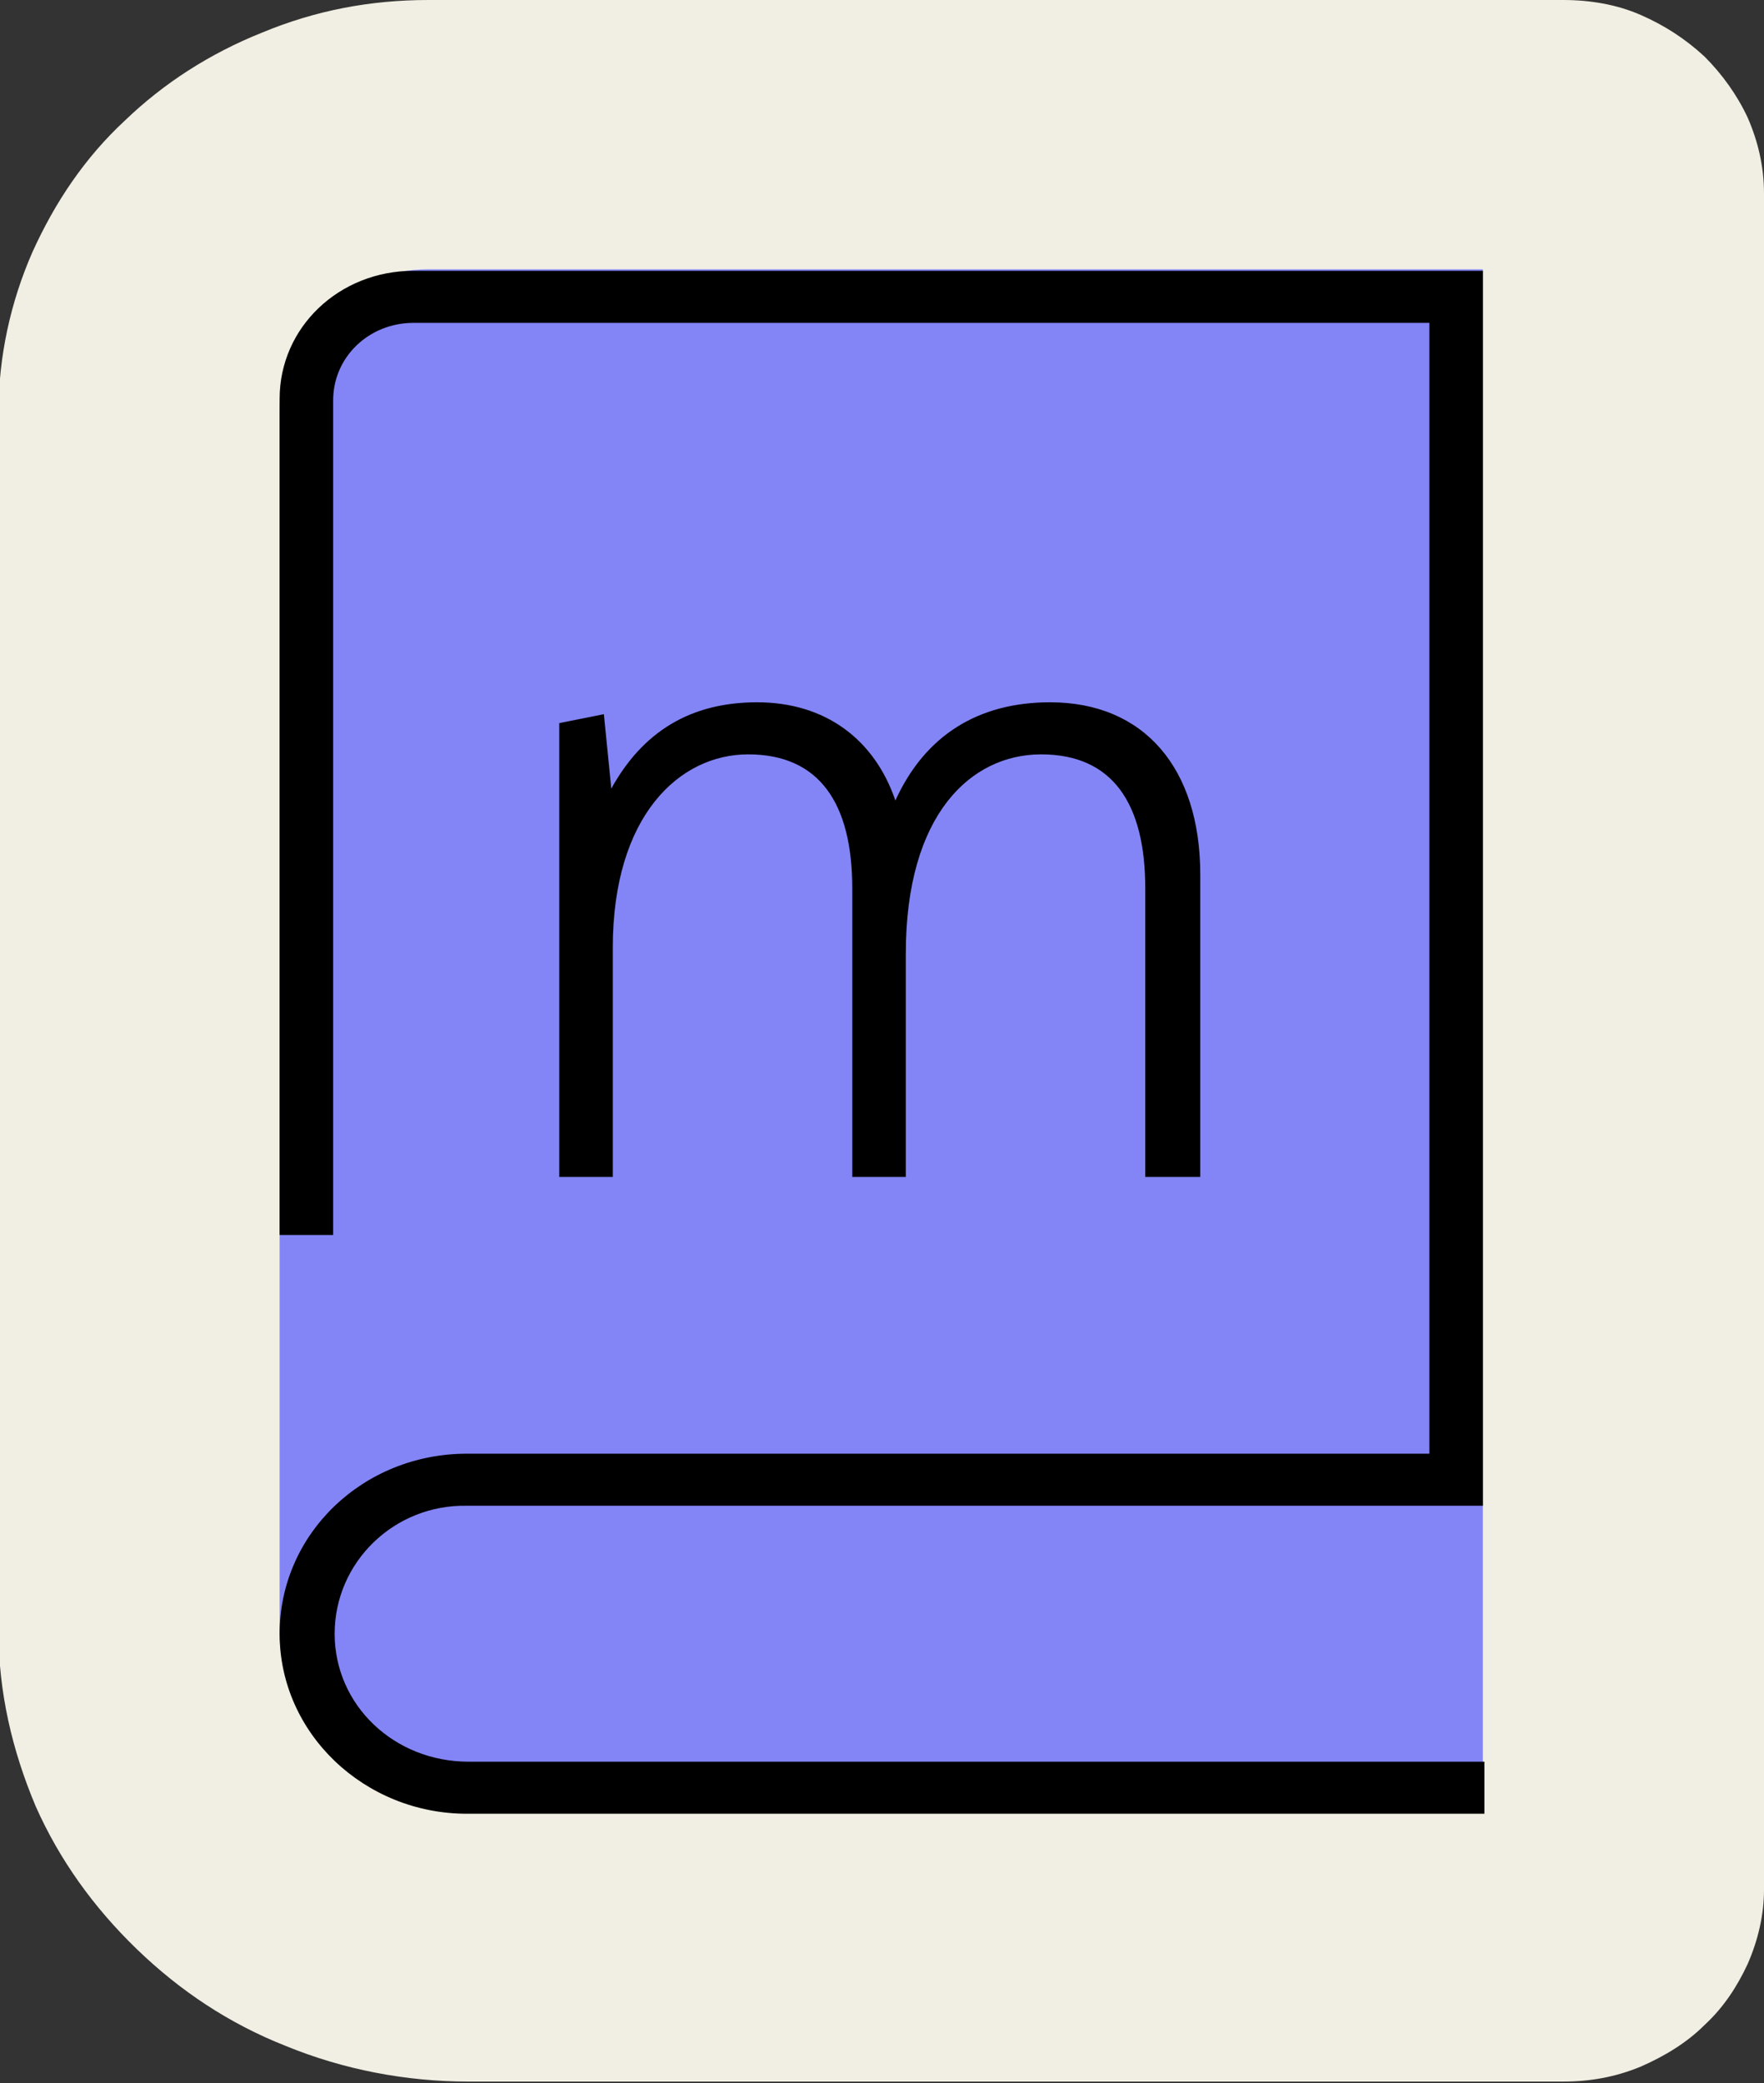
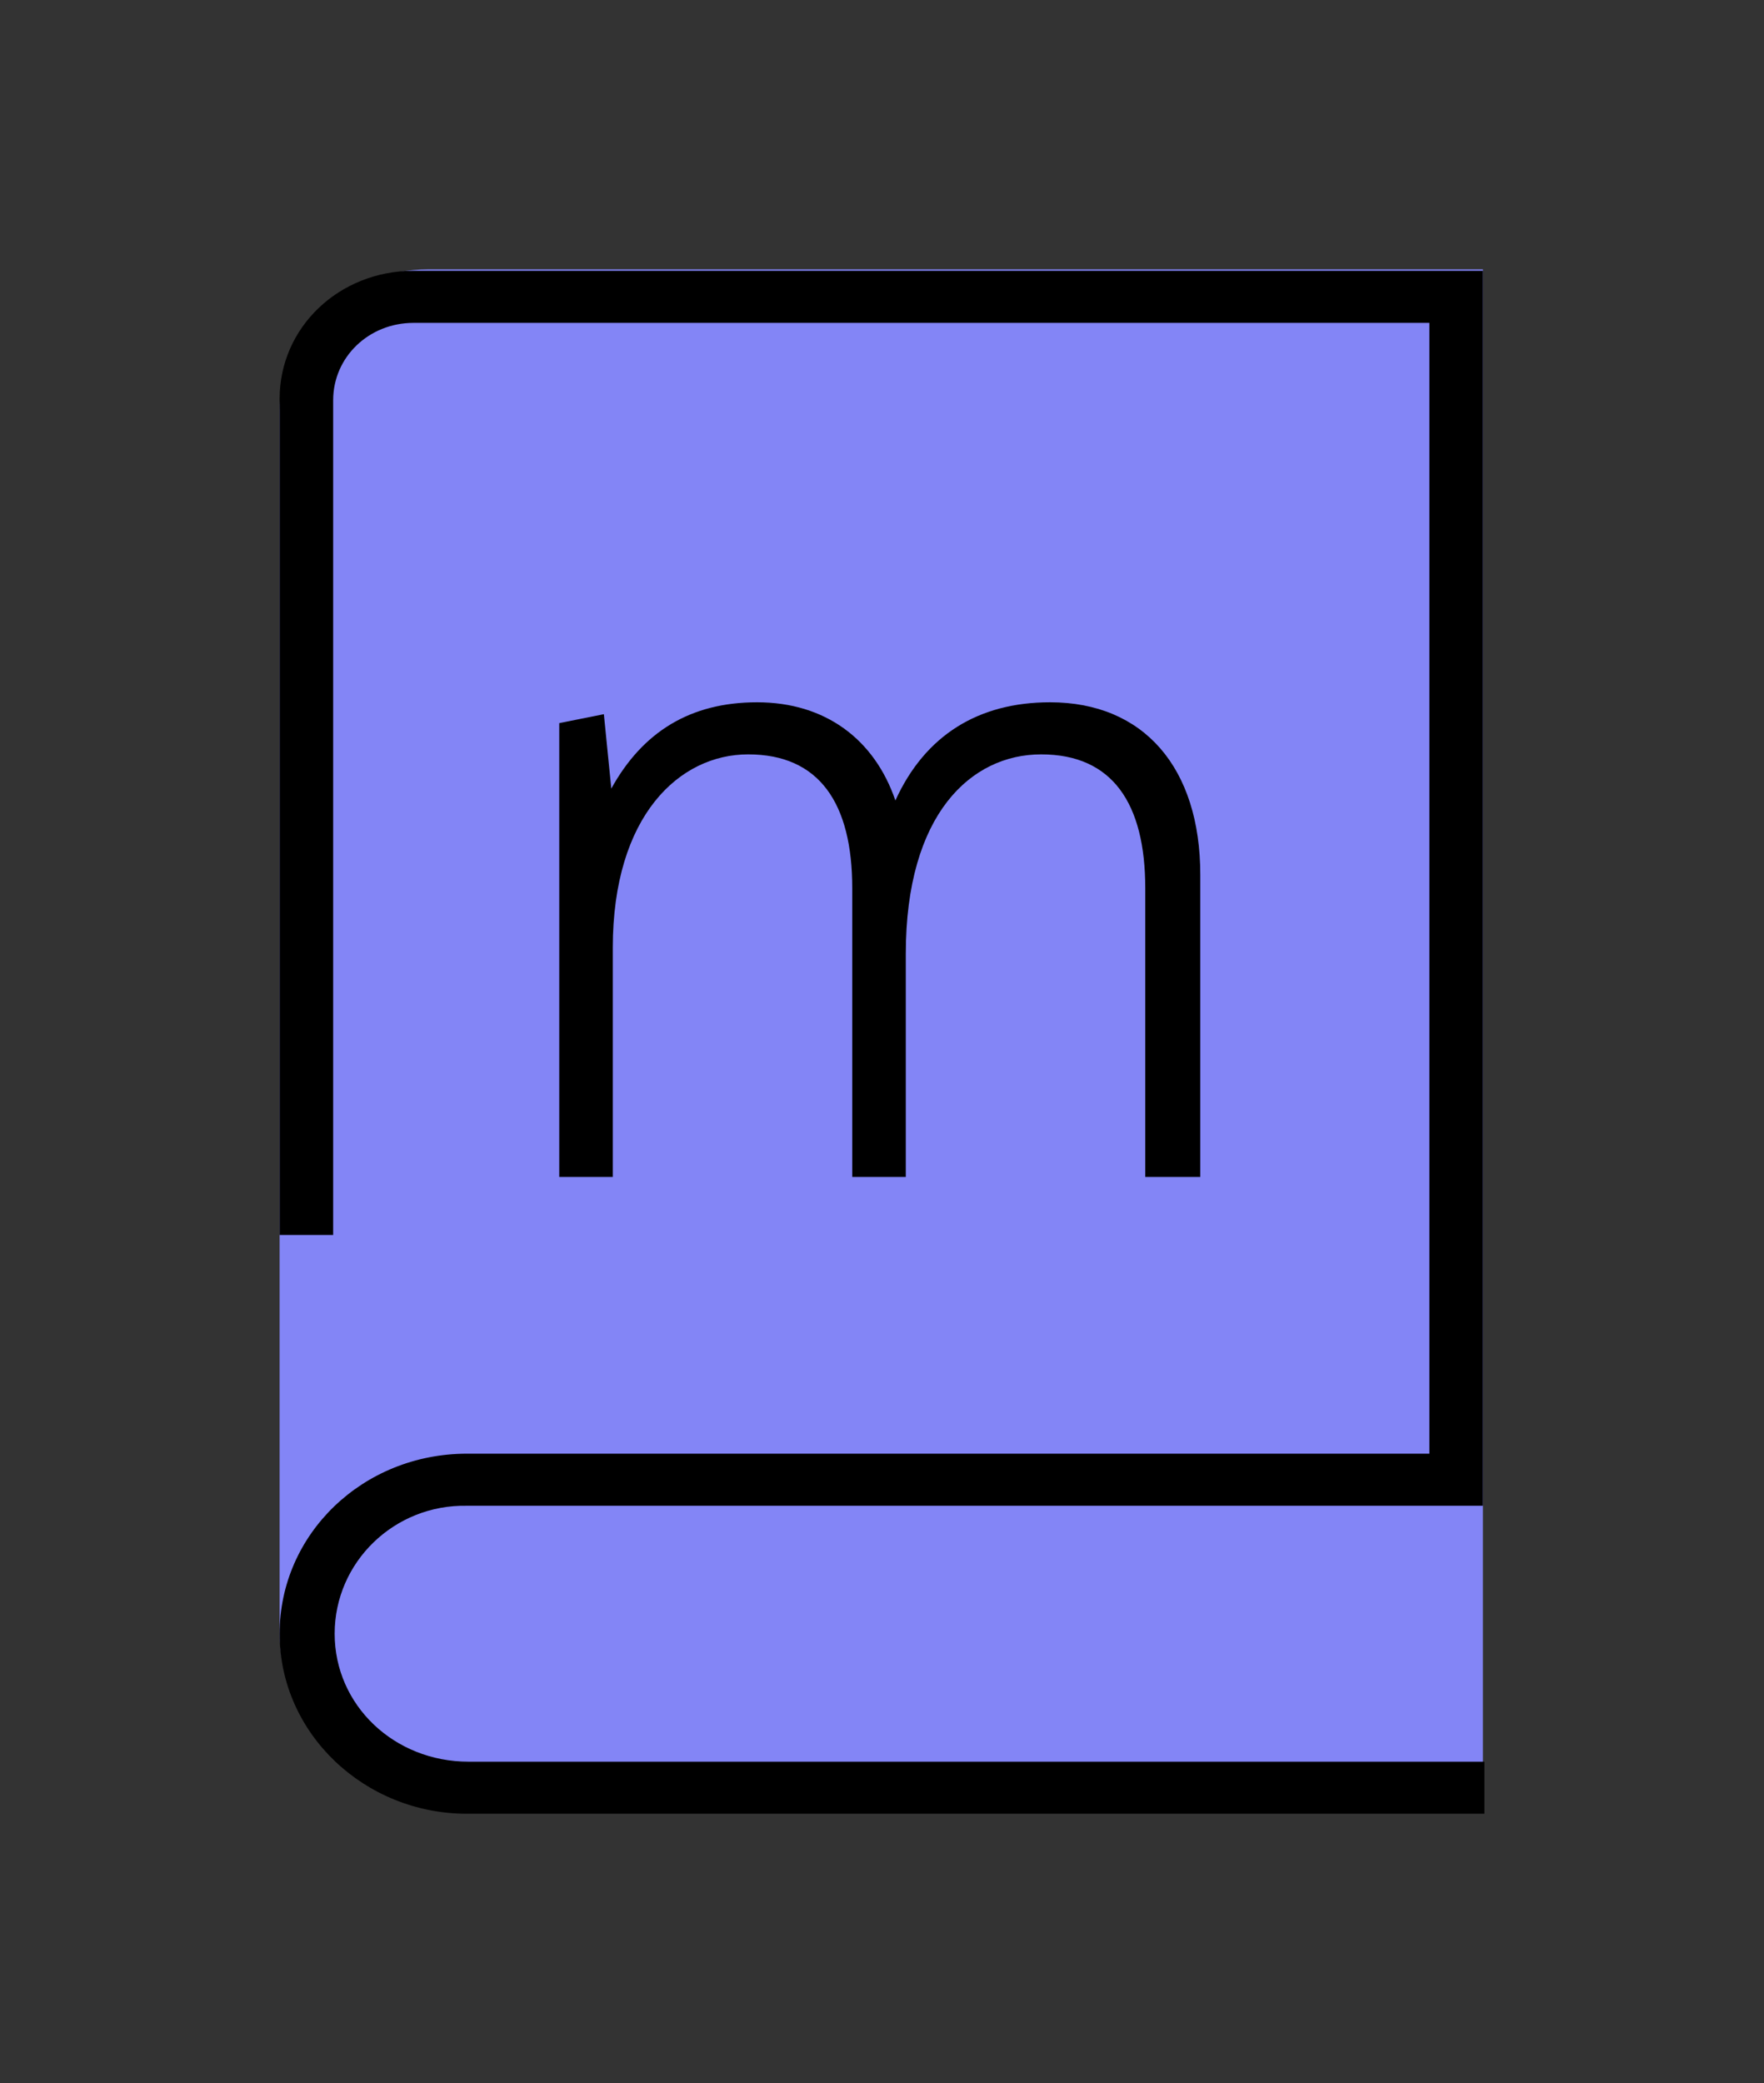
<svg xmlns="http://www.w3.org/2000/svg" viewBox="0 0 118.6 140">
  <rect x="0" y="0" width="118.6" height="140" fill="#333333" stroke="none" />
  <style>
		.product-logo-primary { fill: #000; }
		.product-logo-name { fill: #808285; }
		.product-logo-shape-bearer { fill: #f1efe3; }
		.product-logo-violet { fill: #8385f6; }
		@media (prefers-color-scheme: dark) {
			.product-logo-primary { fill: #fafafd; }
			.product-logo-name { fill: #ccccdc; }
		}
	</style>
-   <path class="product-logo-shape-bearer" d="M118.6,13V127c0,1.7-0.4,3.4-1.1,5c-0.7,1.5-1.6,2.9-2.9,4.1c-1.2,1.2-2.7,2.1-4.3,2.8c-1.7,0.7-3.4,1-5.2,1   H31.5c-4.2,0-8.4-0.8-12.3-2.4c-3.8-1.5-7.1-3.7-10-6.5c-2.9-2.8-5.2-6-6.8-9.6c-1.6-3.8-2.5-7.7-2.5-11.8V27.7   c0-3.7,0.8-7.4,2.3-10.8c1.5-3.3,3.5-6.3,6.2-8.8c2.6-2.5,5.7-4.5,9.2-5.9C21.2,0.7,24.9,0,28.8,0h76.3c1.8,0,3.6,0.3,5.2,1   c1.6,0.7,3,1.6,4.3,2.8c1.2,1.2,2.2,2.6,2.9,4.1C118.2,9.5,118.6,11.2,118.6,13z" />
  <path class="product-logo-violet" d="M99.7,18.1v103.7H31.5c-7,0-12.7-5.5-12.7-12.2V27.7c0-5.3,4.5-9.6,10-9.6H99.7z" />
  <path class="product-logo-primary" d="M22.5,109.8c0,4.8,4,8.6,9,8.6h68.3v3.5H31.4c-6.9,0-12.6-5.4-12.6-12.1c0-6.7,5.6-12.1,12.6-12.1h64.7v-76H27.8   c-3,0-5.4,2.3-5.4,5.2V83h-3.6V26.8c0-4.8,4-8.6,9-8.6h71.9v83H31.4C26.5,101.1,22.5,105,22.5,109.8z M80.7,79.1V58.8   c0-7.2-3.8-11.6-10.1-11.6c-4.8,0-8.4,2.2-10.4,6.6c-1.4-4.1-4.7-6.6-9.3-6.6c-4.5,0-7.7,2-9.8,5.8l-0.5-5l-3,0.6v30.5h3.6V63.7   c0-8.9,4.5-13,9.1-13c4.8,0,7,3.3,7,9v19.4h3.6v-15c0-9.4,4.4-13.4,9.1-13.4c4.8,0,7,3.3,7,9v19.4H80.7z" />
</svg>